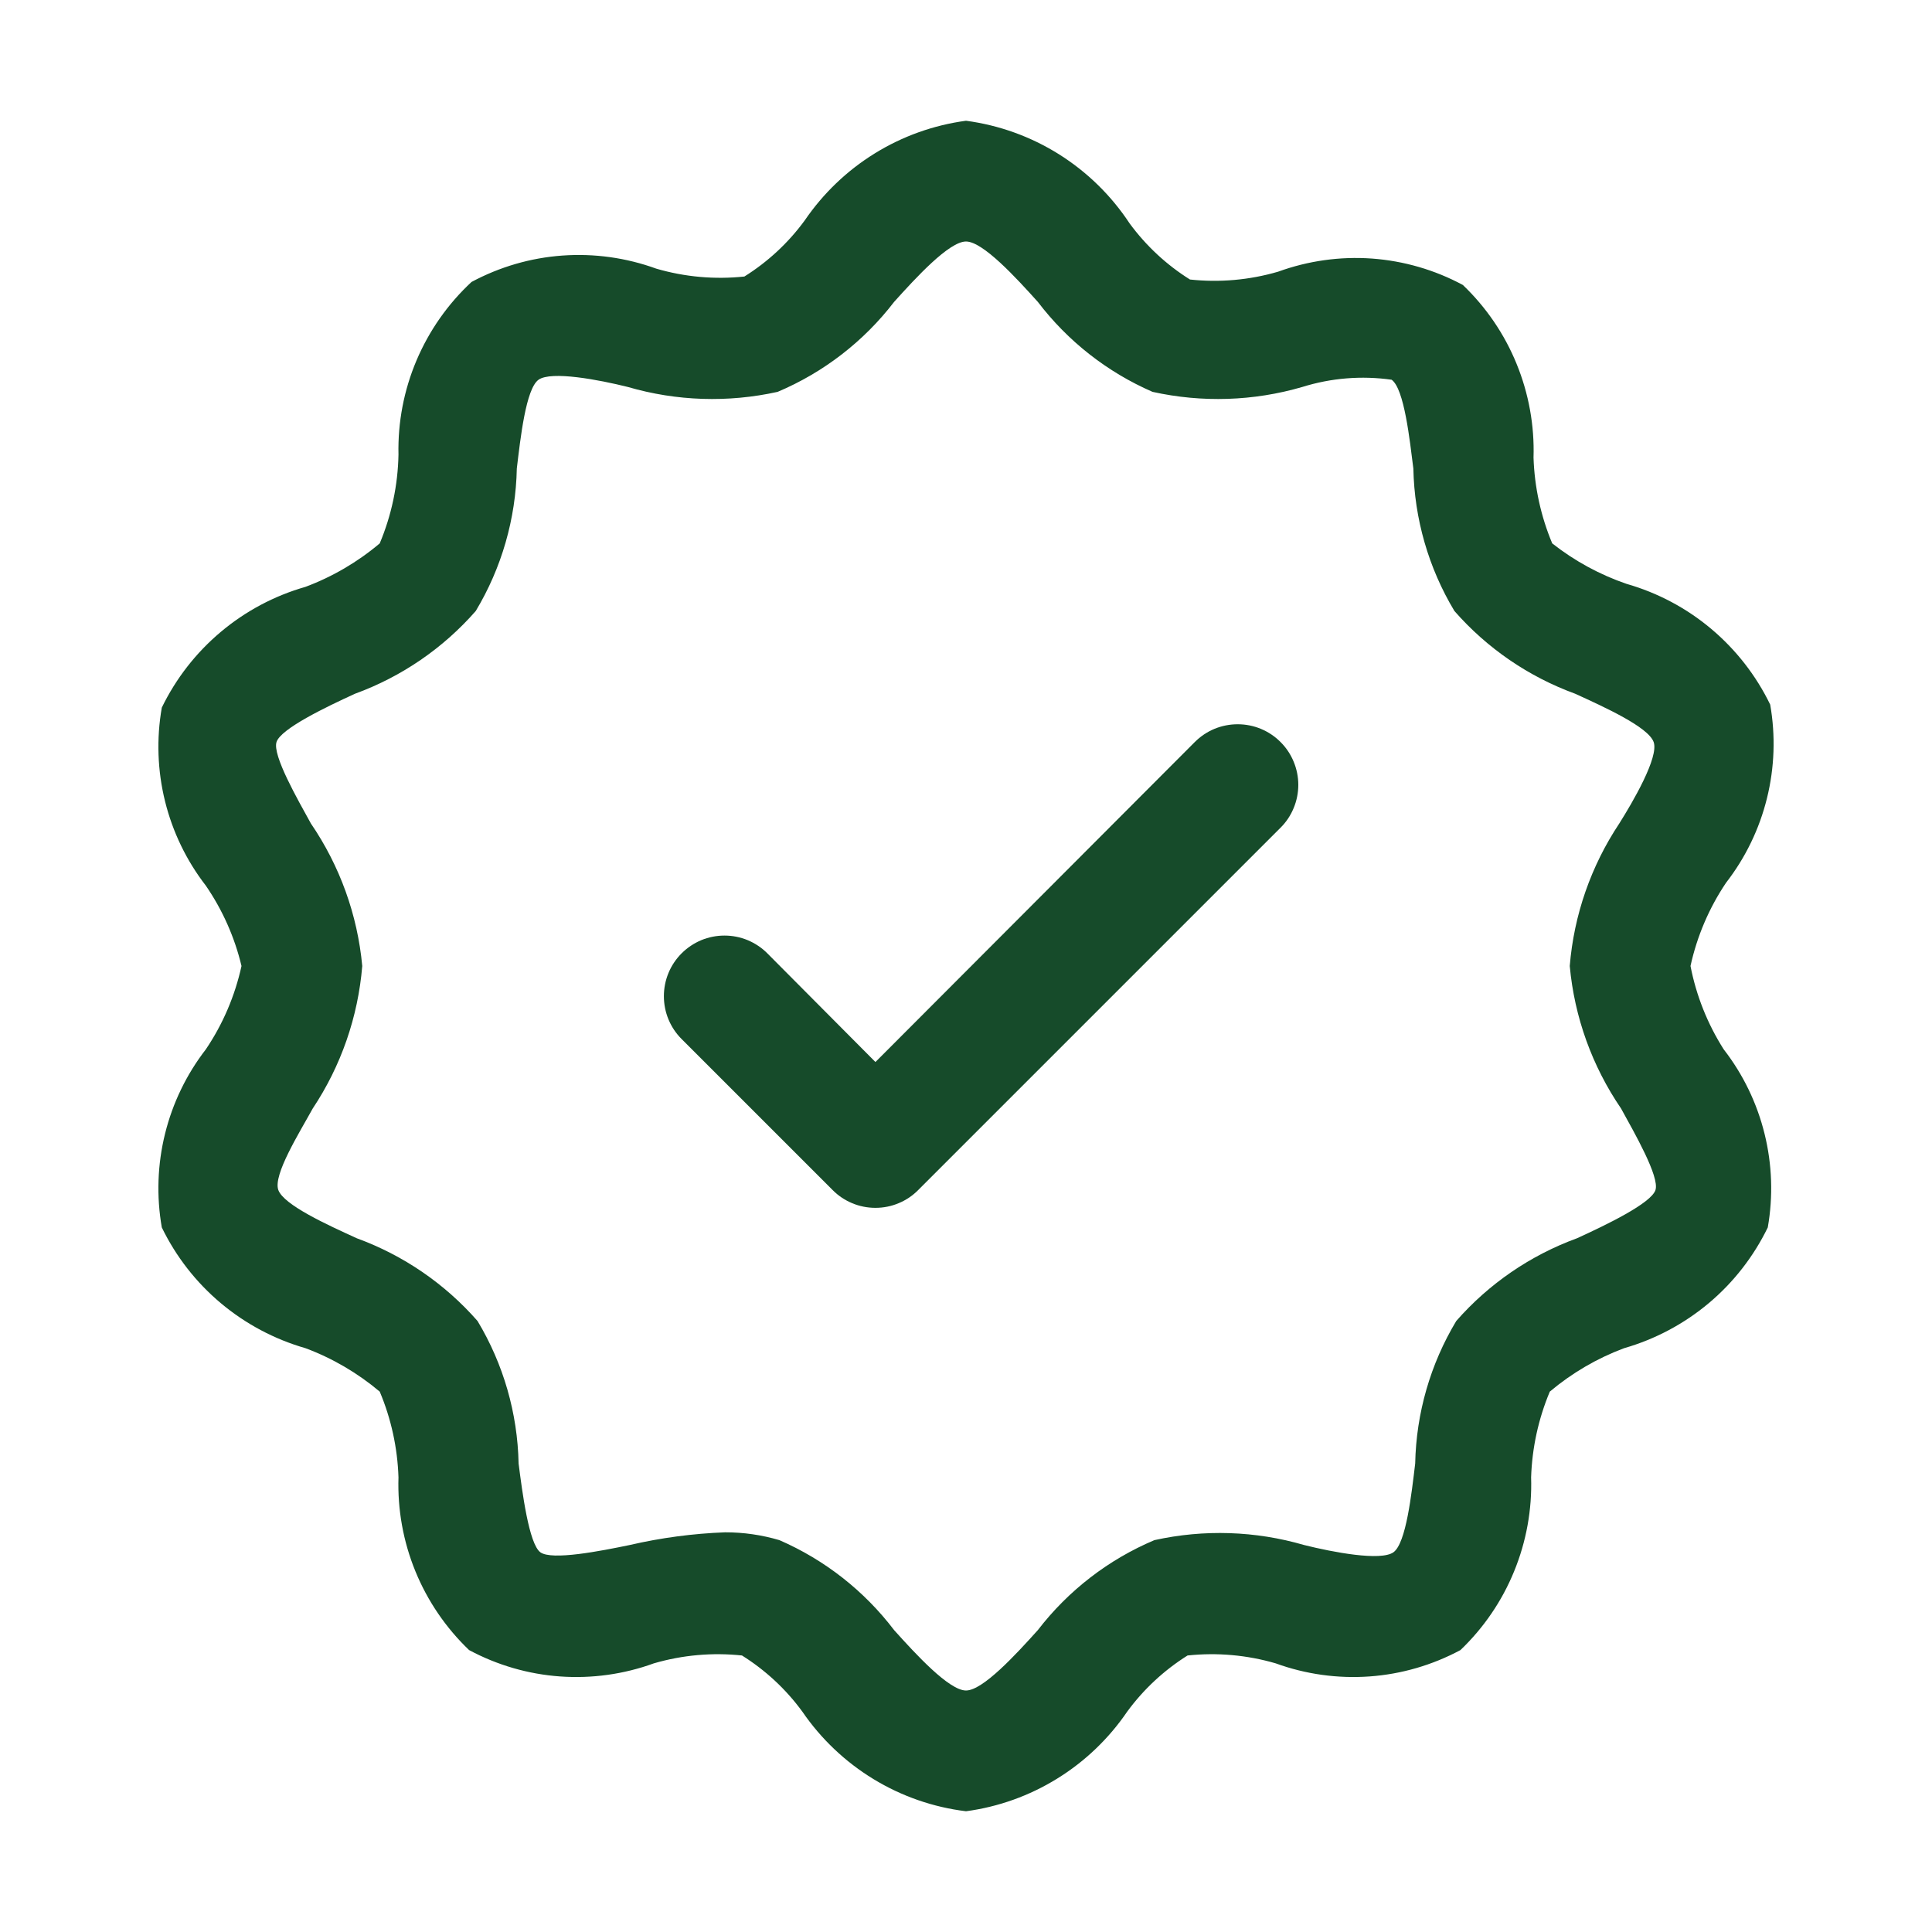
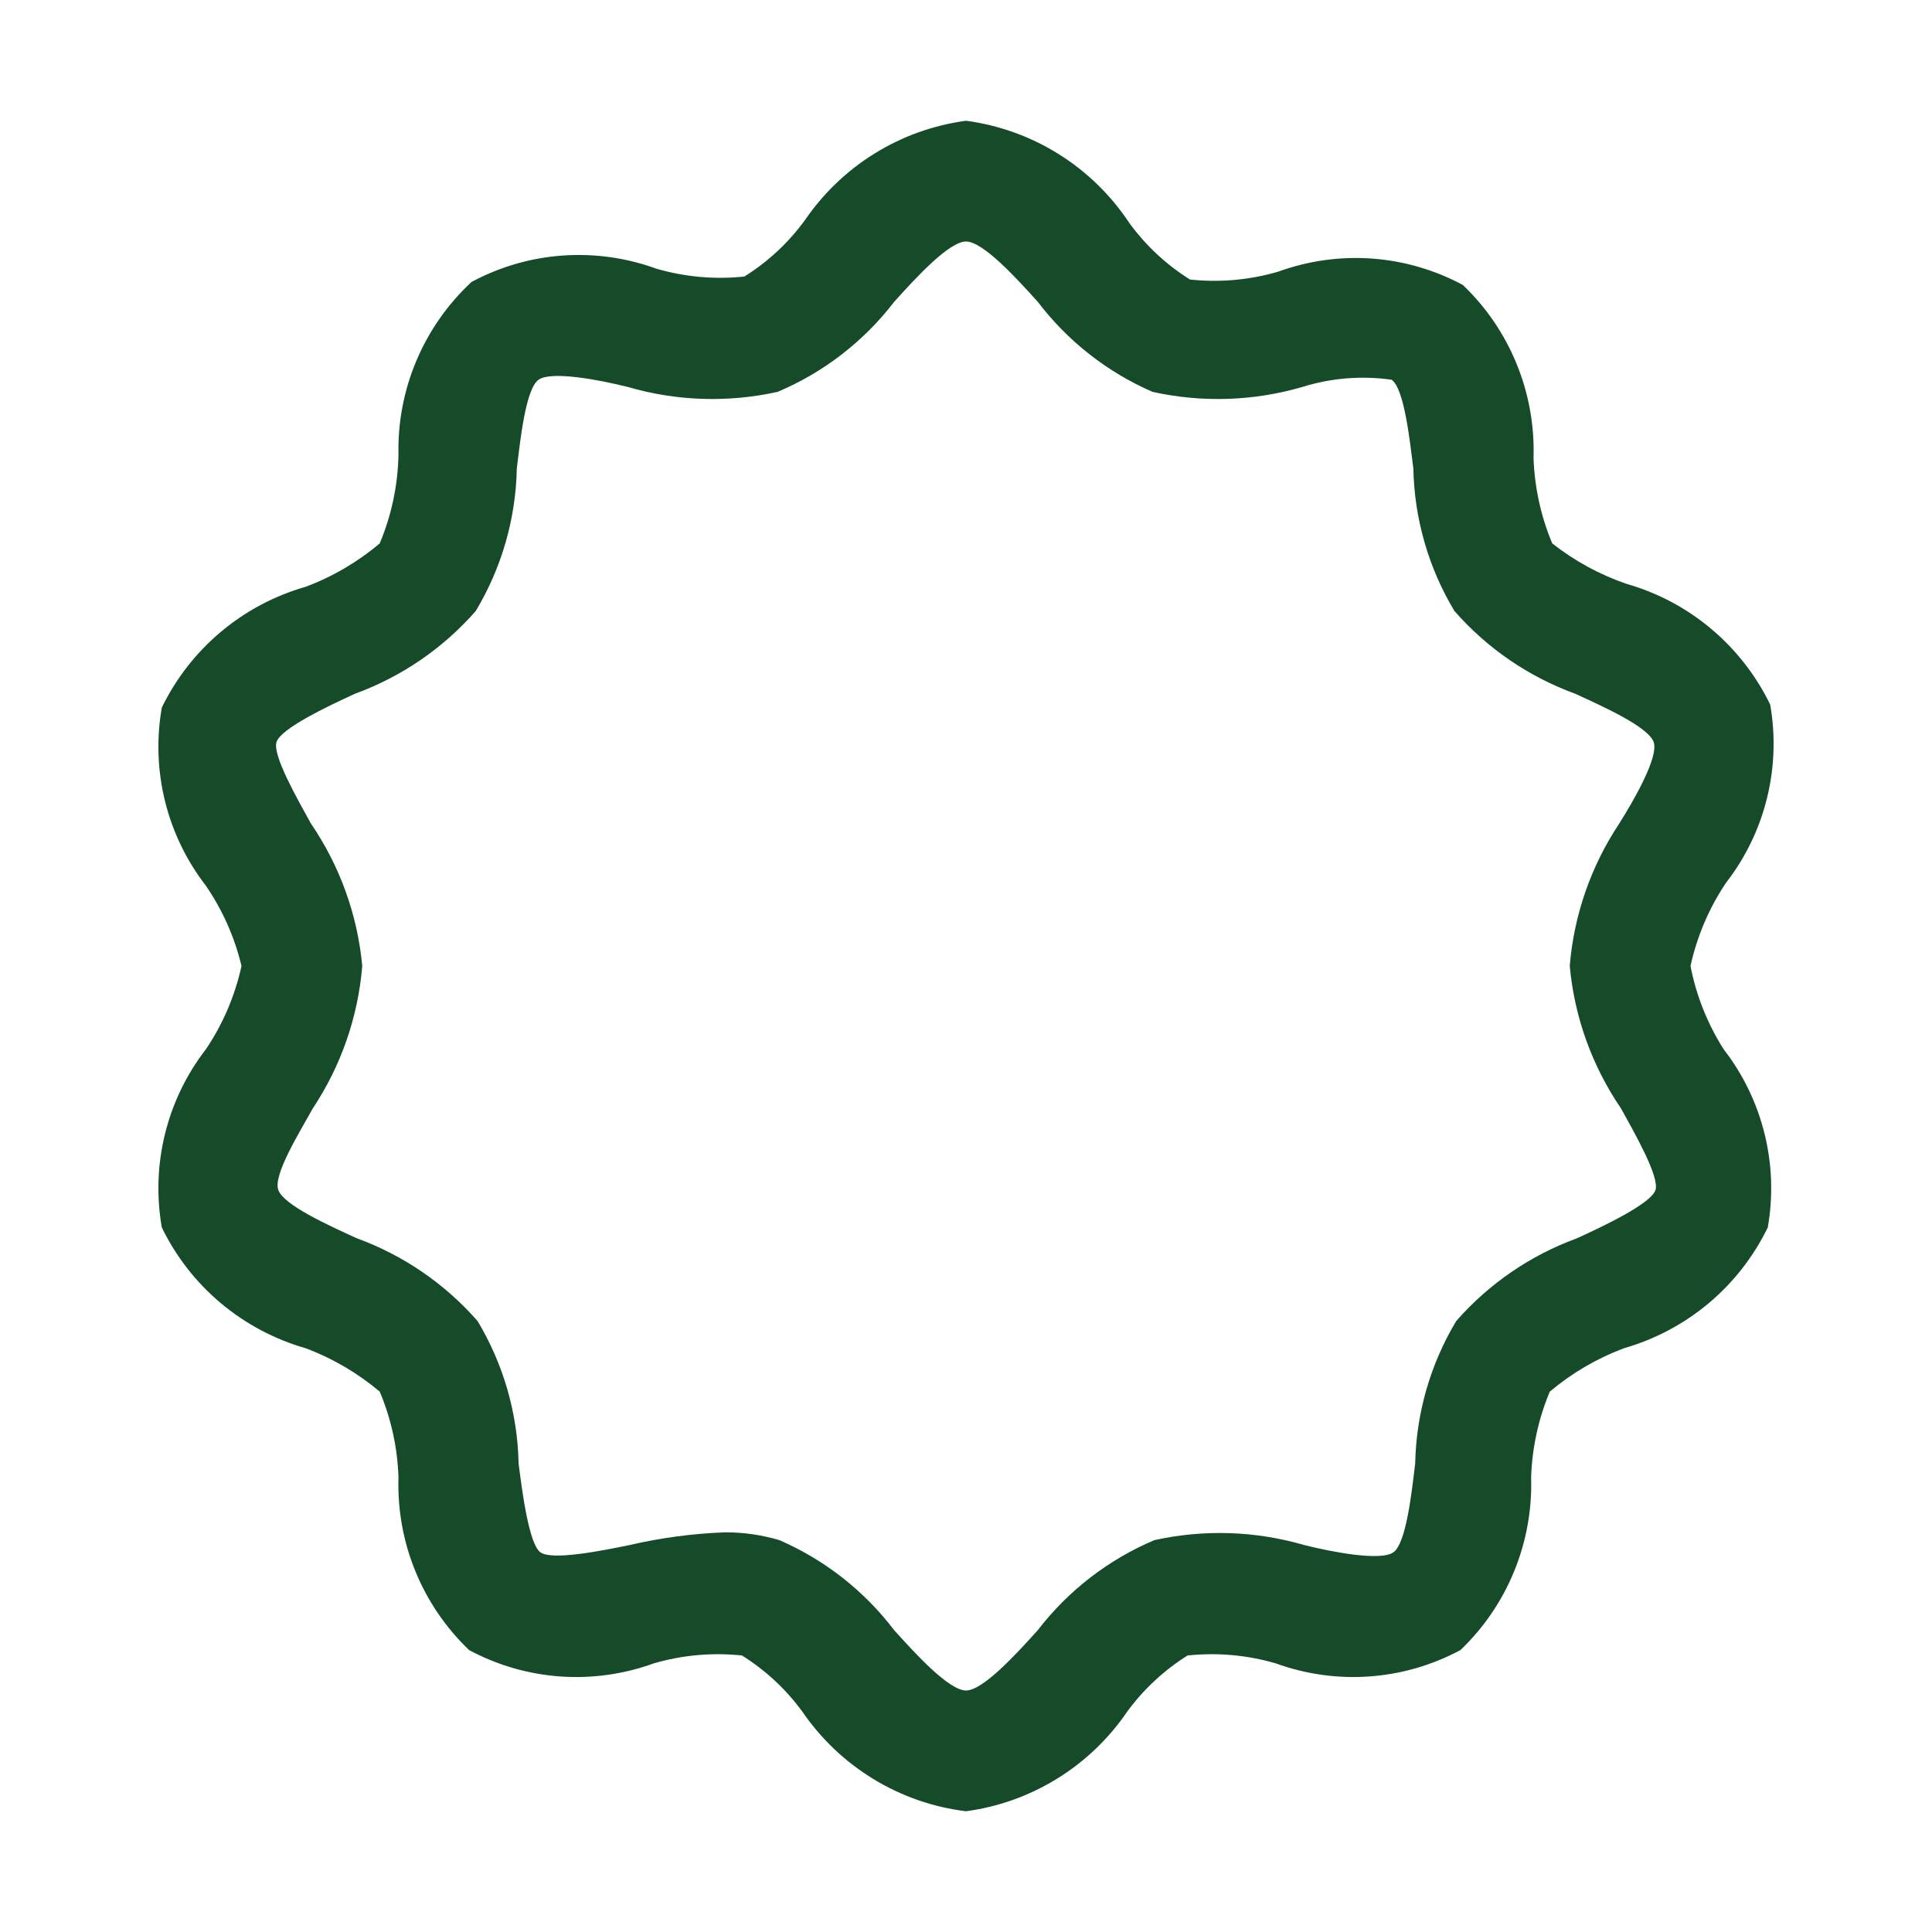
<svg xmlns="http://www.w3.org/2000/svg" width="40" height="40" viewBox="0 0 40 40" fill="none">
  <path d="M35 20C35.135 19.384 35.385 18.798 35.737 18.275C36.138 17.758 36.426 17.163 36.583 16.527C36.74 15.893 36.763 15.232 36.65 14.588C36.358 13.985 35.941 13.451 35.429 13.02C34.916 12.589 34.319 12.272 33.675 12.088C33.119 11.897 32.599 11.614 32.137 11.25C31.901 10.687 31.77 10.085 31.75 9.475C31.771 8.81 31.651 8.148 31.399 7.532C31.148 6.916 30.768 6.36 30.287 5.9C29.705 5.587 29.063 5.401 28.404 5.353C27.745 5.306 27.083 5.399 26.462 5.625C25.87 5.798 25.25 5.853 24.637 5.787C24.151 5.483 23.727 5.088 23.387 4.625C23.008 4.049 22.509 3.561 21.925 3.194C21.34 2.827 20.684 2.591 20 2.5C19.33 2.59 18.686 2.82 18.111 3.176C17.536 3.531 17.043 4.004 16.662 4.562C16.323 5.026 15.899 5.42 15.412 5.725C14.799 5.79 14.179 5.735 13.587 5.562C12.966 5.336 12.305 5.244 11.645 5.291C10.986 5.338 10.345 5.525 9.762 5.838C9.272 6.293 8.884 6.847 8.623 7.463C8.362 8.079 8.235 8.744 8.25 9.412C8.238 10.044 8.106 10.668 7.862 11.25C7.405 11.636 6.885 11.94 6.325 12.15C5.681 12.334 5.083 12.652 4.571 13.083C4.058 13.514 3.642 14.048 3.35 14.65C3.237 15.294 3.26 15.955 3.417 16.59C3.574 17.225 3.862 17.82 4.262 18.337C4.608 18.842 4.858 19.405 5 20C4.865 20.616 4.615 21.202 4.262 21.725C3.862 22.242 3.574 22.837 3.417 23.473C3.26 24.107 3.237 24.768 3.35 25.413C3.642 26.015 4.058 26.549 4.571 26.98C5.083 27.41 5.681 27.728 6.325 27.913C6.885 28.122 7.405 28.427 7.862 28.812C8.099 29.375 8.23 29.977 8.25 30.587C8.229 31.253 8.348 31.915 8.6 32.531C8.852 33.147 9.231 33.703 9.712 34.163C10.294 34.475 10.936 34.662 11.595 34.709C12.255 34.756 12.916 34.664 13.537 34.438C14.129 34.265 14.749 34.21 15.362 34.275C15.849 34.58 16.273 34.974 16.612 35.438C16.998 36.002 17.5 36.478 18.084 36.834C18.668 37.19 19.321 37.417 20 37.5C20.67 37.41 21.313 37.18 21.888 36.824C22.463 36.469 22.957 35.996 23.337 35.438C23.677 34.974 24.101 34.58 24.587 34.275C25.2 34.21 25.82 34.265 26.412 34.438C27.033 34.664 27.695 34.756 28.354 34.709C29.013 34.662 29.655 34.475 30.237 34.163C30.718 33.703 31.098 33.147 31.349 32.531C31.601 31.915 31.721 31.253 31.7 30.587C31.72 29.977 31.851 29.375 32.087 28.812C32.544 28.427 33.065 28.122 33.625 27.913C34.269 27.728 34.866 27.41 35.379 26.98C35.892 26.549 36.307 26.015 36.6 25.413C36.713 24.768 36.69 24.107 36.533 23.473C36.376 22.837 36.088 22.242 35.687 21.725C35.352 21.198 35.119 20.613 35 20ZM33.562 22.95C33.837 23.45 34.362 24.363 34.275 24.637C34.187 24.913 33.25 25.363 32.65 25.637C31.686 25.989 30.826 26.578 30.15 27.35C29.614 28.242 29.321 29.259 29.3 30.3C29.225 30.925 29.112 31.95 28.85 32.138C28.587 32.325 27.6 32.138 27 31.988C25.991 31.694 24.925 31.66 23.9 31.887C22.948 32.289 22.117 32.931 21.487 33.75C21.037 34.25 20.35 35 20 35C19.65 35 18.962 34.25 18.512 33.75C17.893 32.936 17.075 32.295 16.137 31.887C15.772 31.779 15.393 31.724 15.012 31.725C14.347 31.75 13.686 31.838 13.037 31.988C12.437 32.112 11.425 32.312 11.187 32.138C10.95 31.962 10.812 30.887 10.737 30.3C10.716 29.259 10.423 28.242 9.887 27.35C9.211 26.578 8.351 25.989 7.387 25.637C6.787 25.363 5.875 24.95 5.762 24.637C5.65 24.325 6.2 23.45 6.475 22.95C7.061 22.069 7.413 21.054 7.5 20C7.402 18.942 7.036 17.927 6.437 17.05C6.162 16.55 5.637 15.637 5.725 15.363C5.812 15.088 6.75 14.637 7.35 14.363C8.314 14.011 9.174 13.422 9.85 12.65C10.386 11.758 10.679 10.741 10.7 9.7C10.775 9.075 10.887 8.05 11.15 7.862C11.412 7.675 12.4 7.862 13 8.012C14.008 8.306 15.075 8.34 16.1 8.113C17.052 7.711 17.883 7.069 18.512 6.25C18.962 5.75 19.65 5 20 5C20.35 5 21.037 5.75 21.487 6.25C22.107 7.064 22.924 7.705 23.862 8.113C24.888 8.34 25.954 8.306 26.962 8.012C27.56 7.825 28.192 7.774 28.812 7.862C29.075 8.05 29.187 9.113 29.262 9.7C29.283 10.741 29.576 11.758 30.112 12.65C30.788 13.422 31.648 14.011 32.612 14.363C33.212 14.637 34.125 15.05 34.237 15.363C34.35 15.675 33.8 16.613 33.525 17.05C32.939 17.931 32.586 18.946 32.5 20C32.597 21.058 32.963 22.073 33.562 22.95Z" fill="#164B2A" />
-   <path d="M24.737 15.363L18.125 21.988L15.887 19.738C15.771 19.621 15.632 19.529 15.48 19.465C15.328 19.402 15.165 19.37 15 19.37C14.835 19.37 14.672 19.402 14.519 19.465C14.367 19.529 14.229 19.621 14.112 19.738C13.996 19.854 13.903 19.992 13.84 20.145C13.777 20.297 13.745 20.46 13.745 20.625C13.745 20.79 13.777 20.953 13.84 21.105C13.903 21.258 13.996 21.396 14.112 21.512L17.237 24.637C17.353 24.755 17.492 24.848 17.644 24.911C17.796 24.975 17.96 25.007 18.125 25.007C18.29 25.007 18.453 24.975 18.605 24.911C18.758 24.848 18.896 24.755 19.012 24.637L26.512 17.137C26.629 17.021 26.721 16.883 26.784 16.73C26.847 16.578 26.88 16.415 26.88 16.25C26.88 16.085 26.847 15.922 26.784 15.77C26.721 15.617 26.629 15.479 26.512 15.363C26.396 15.246 26.257 15.153 26.105 15.09C25.953 15.027 25.79 14.995 25.625 14.995C25.46 14.995 25.297 15.027 25.144 15.09C24.992 15.153 24.854 15.246 24.737 15.363Z" fill="#164B2A" />
</svg>